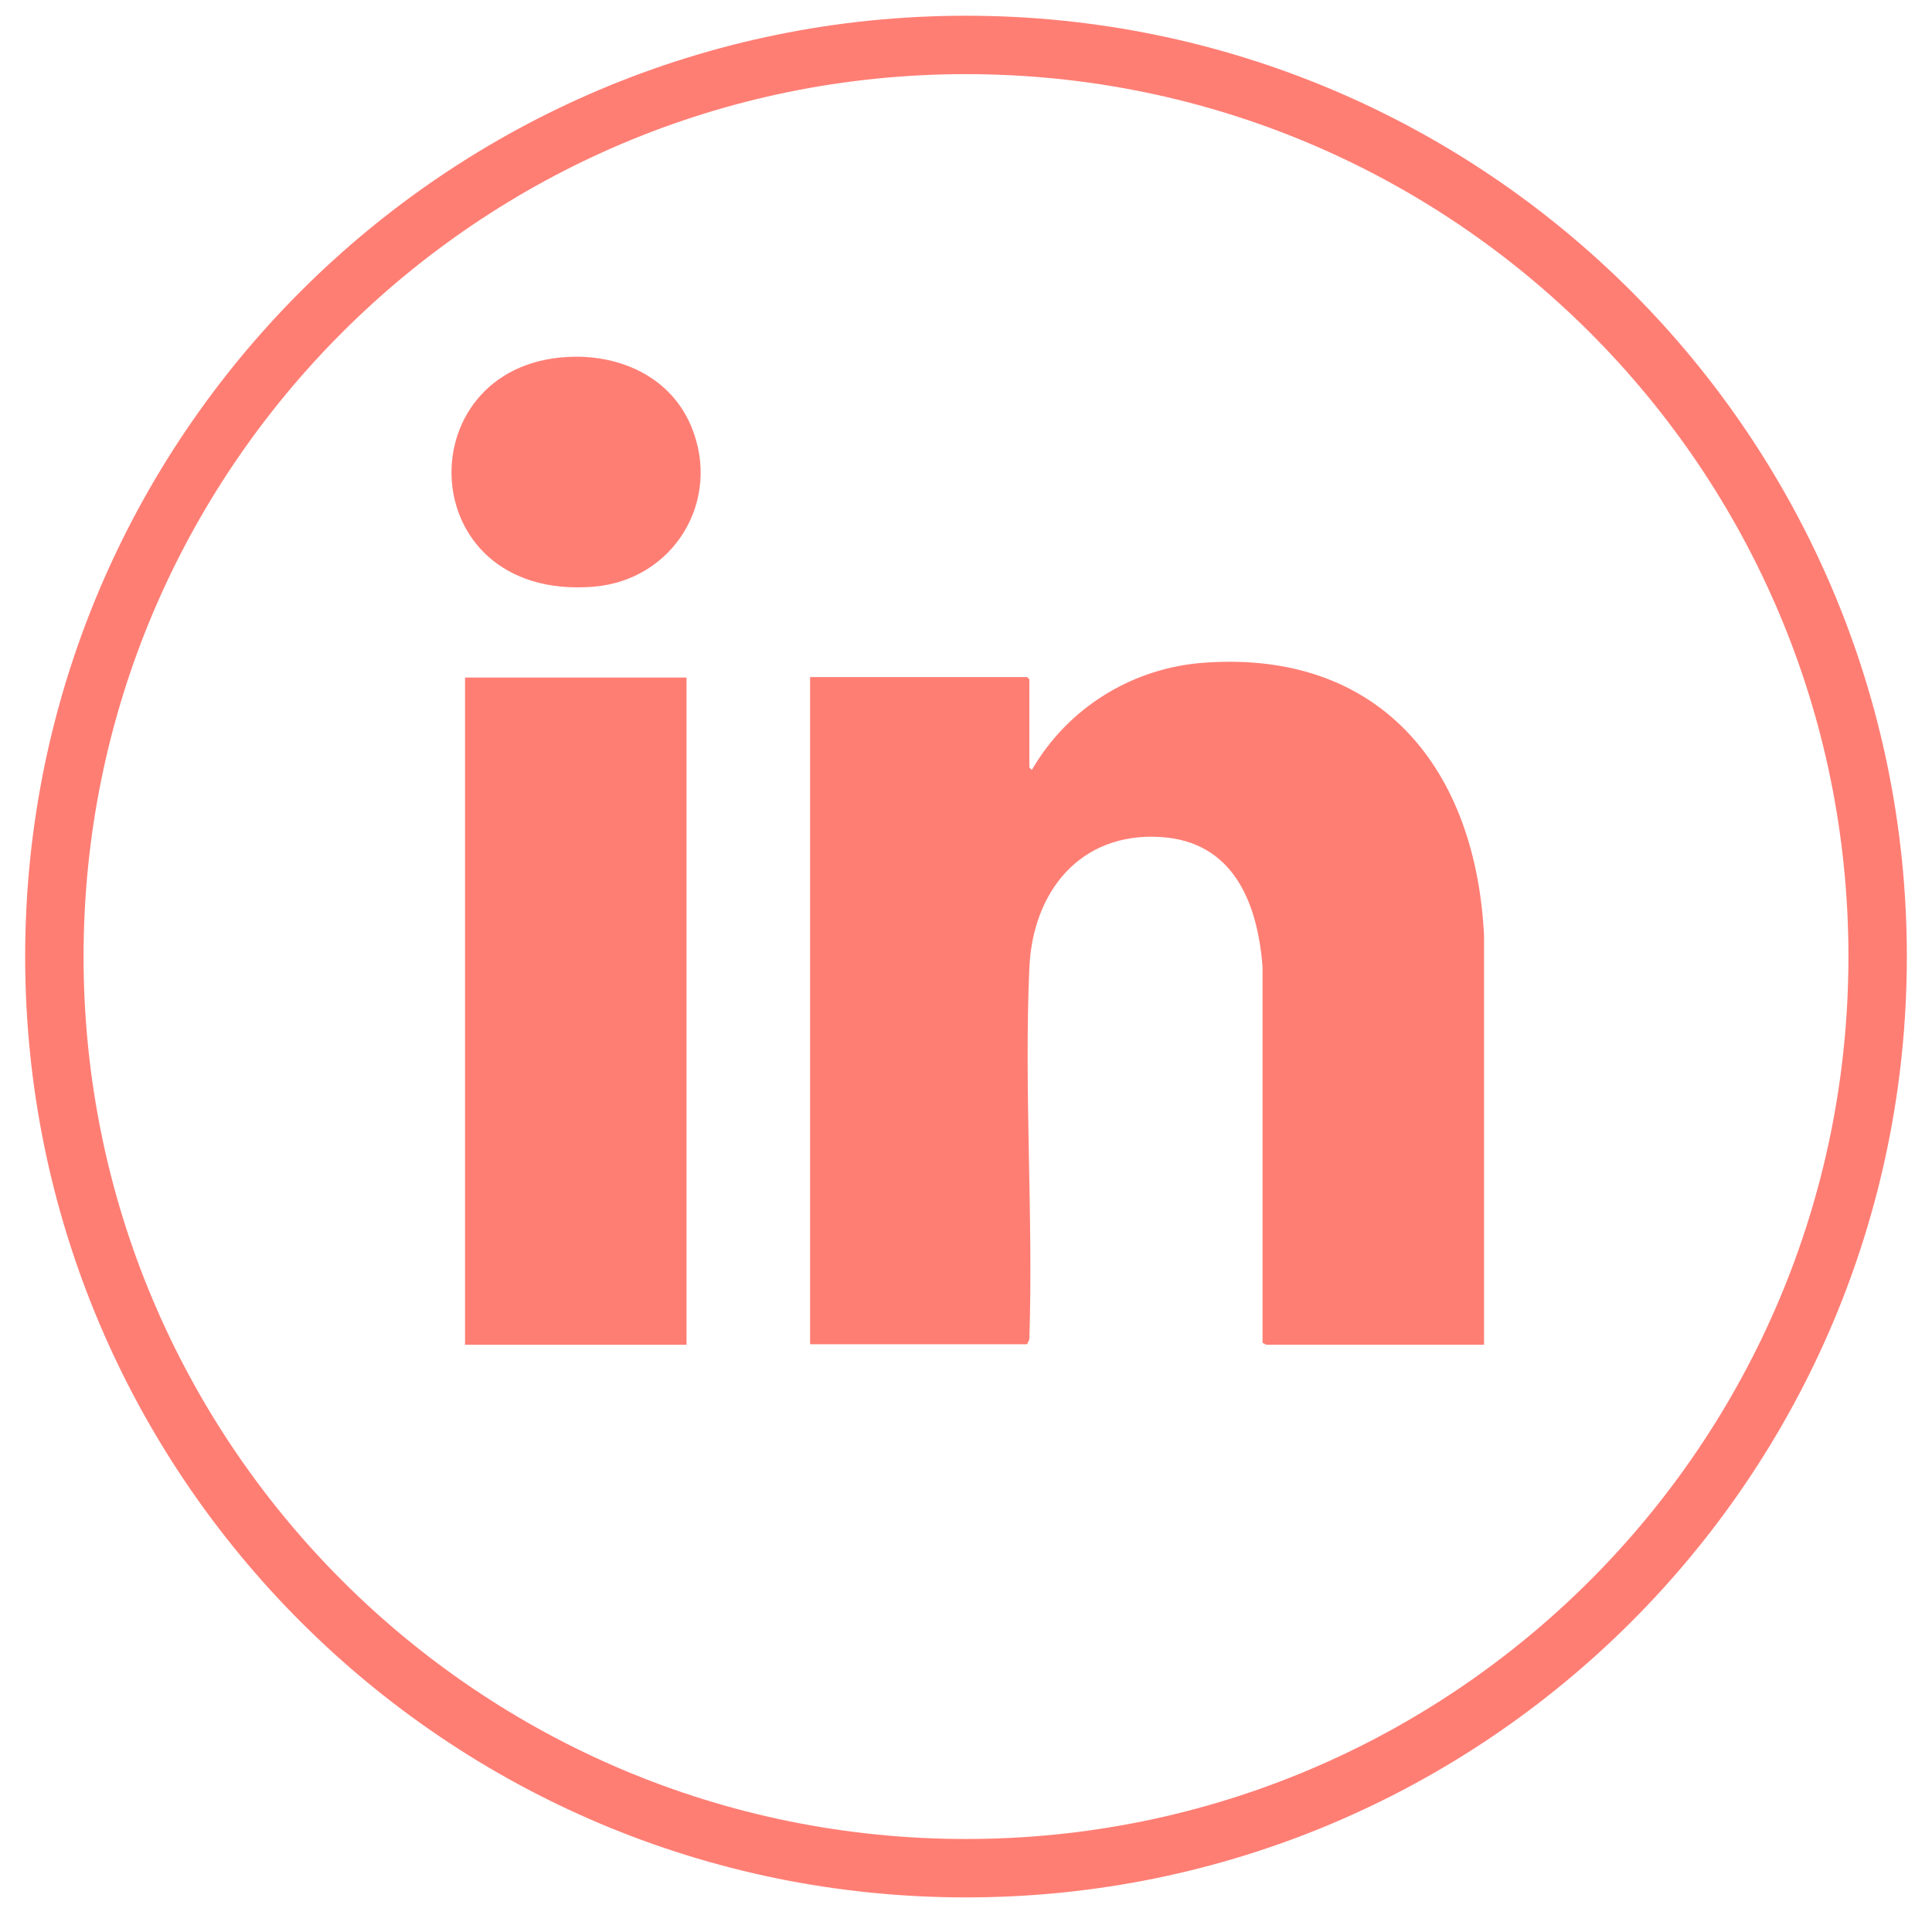
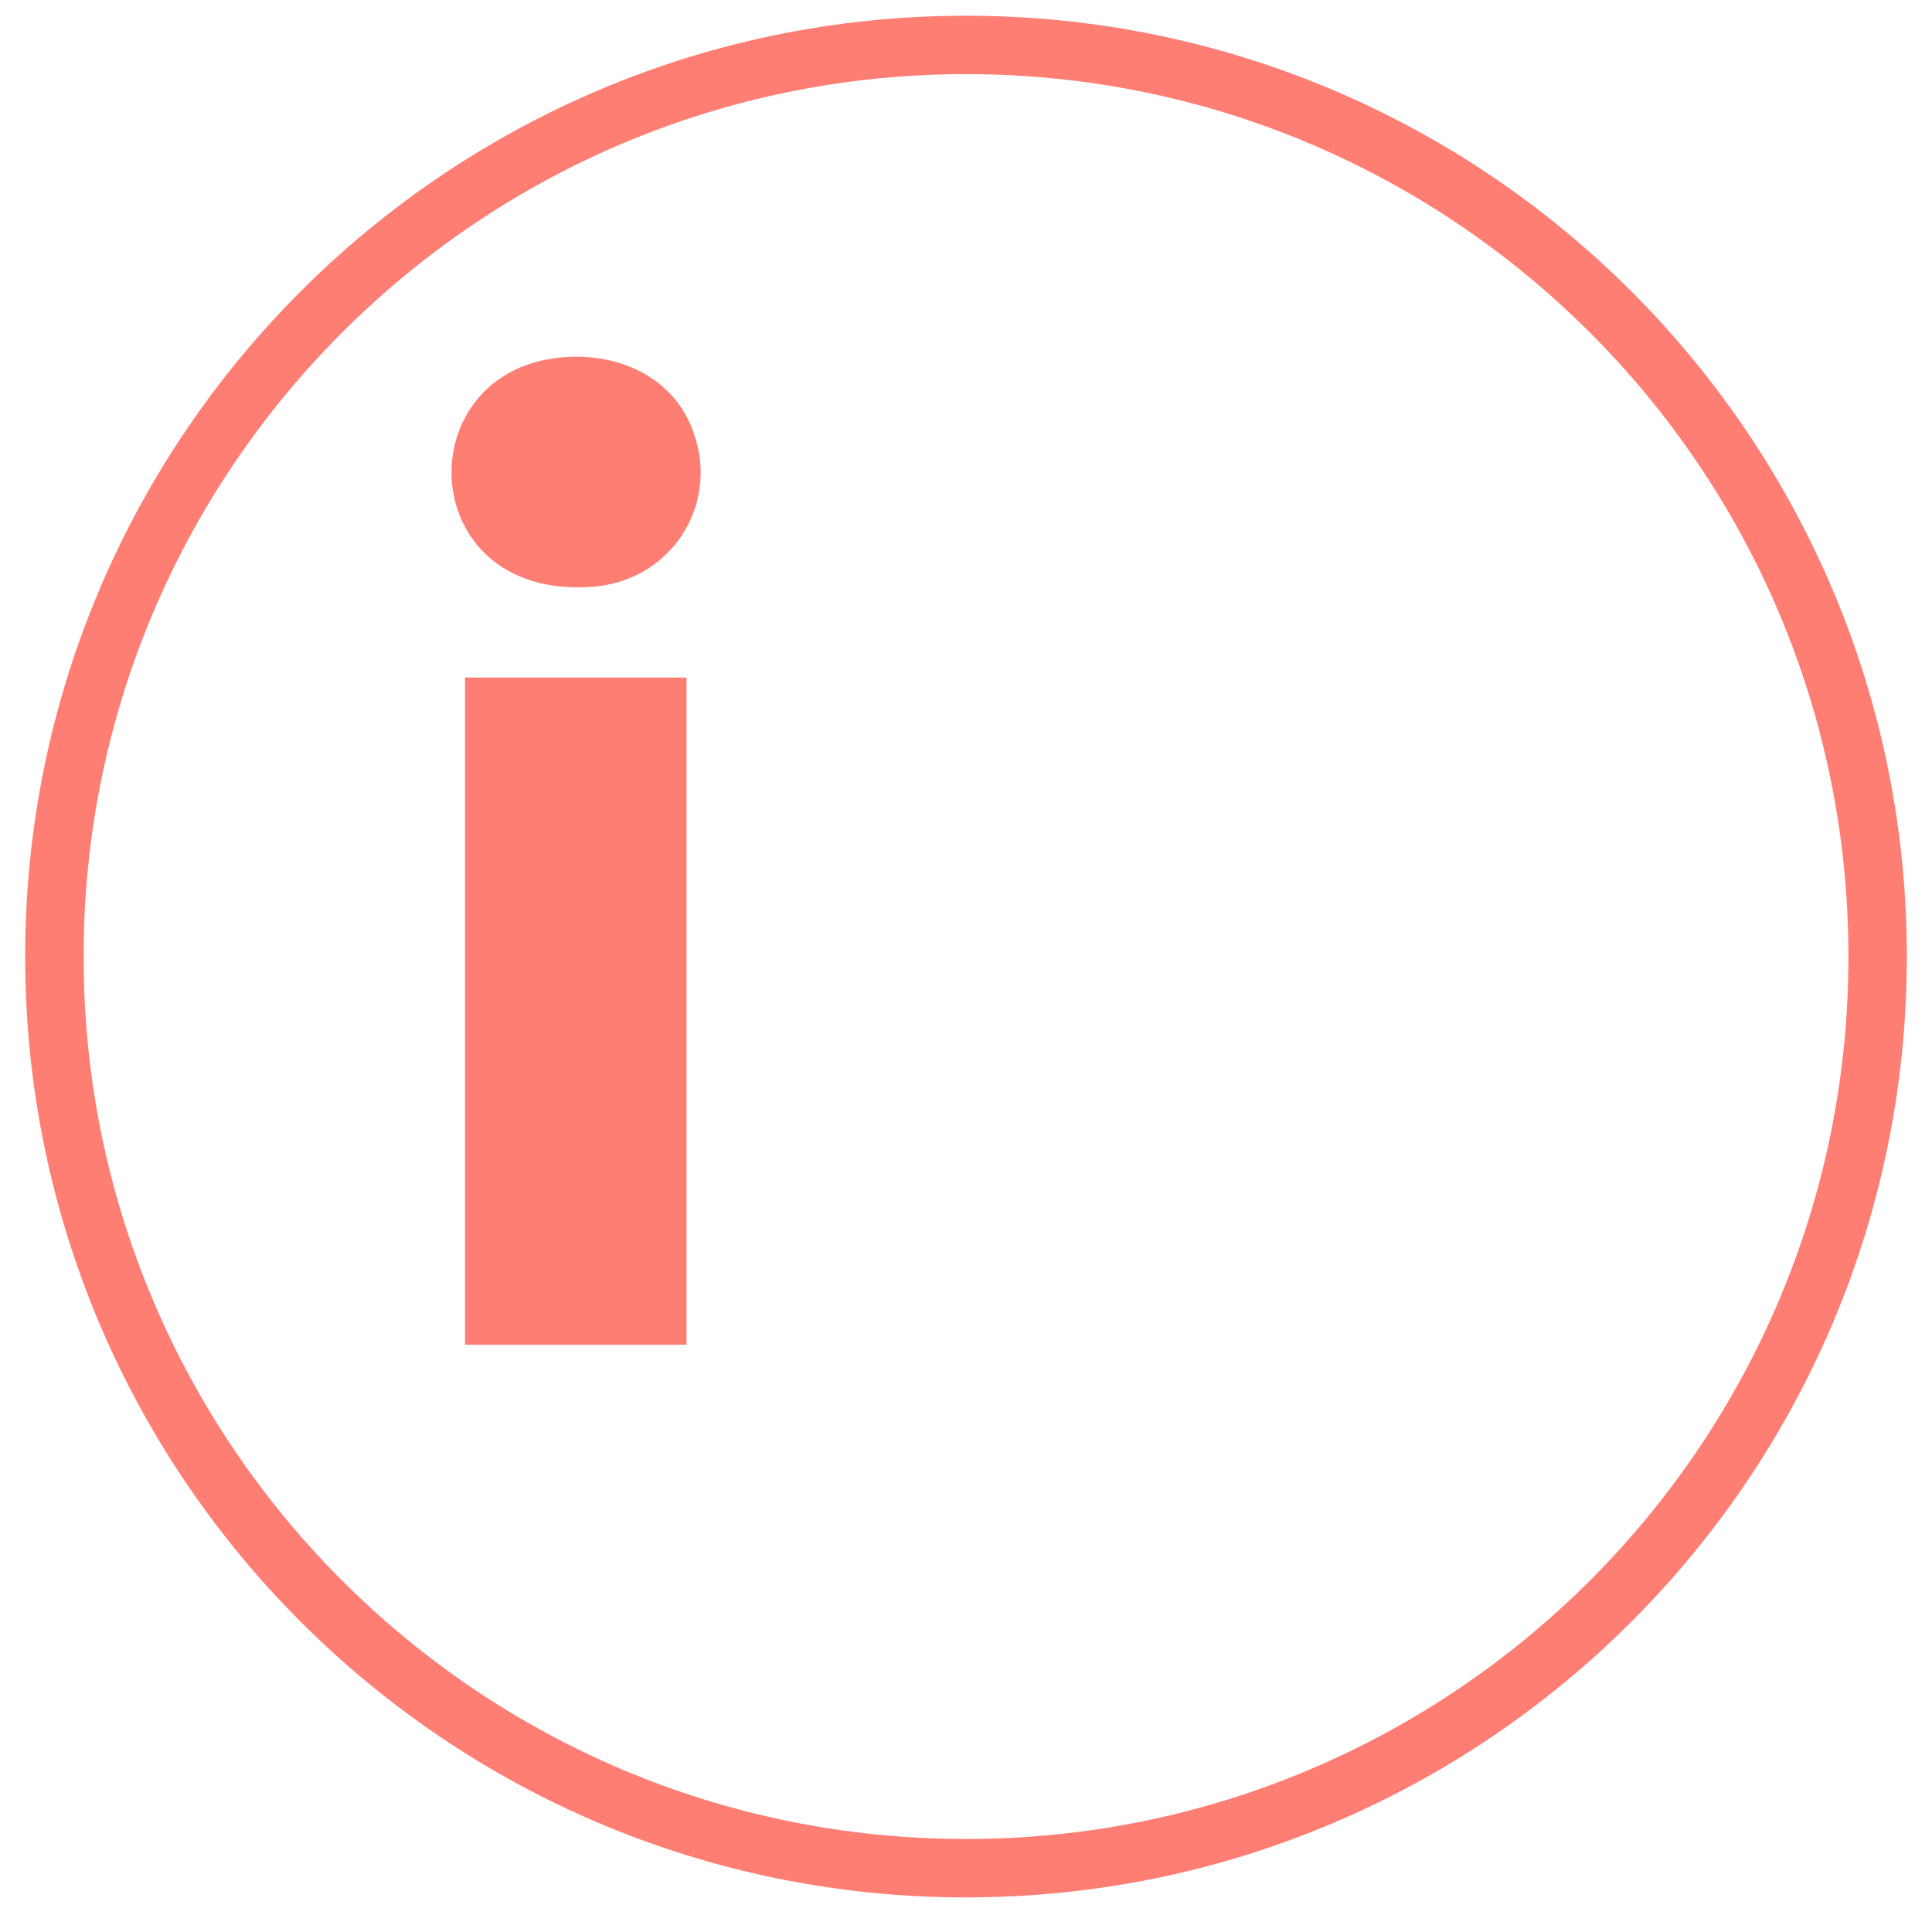
<svg xmlns="http://www.w3.org/2000/svg" width="43" height="43" viewBox="0 0 43 43" fill="none">
-   <path d="M33.03 29.929H28.18C28.18 29.929 28.13 29.899 28.1 29.889V21.519C27.99 20.089 27.45 18.729 25.83 18.629C24.03 18.519 22.98 19.859 22.91 21.549C22.79 24.269 23 27.079 22.91 29.809L22.86 29.919H18.03V15.069H22.86L22.91 15.119V17.079C22.91 17.079 22.96 17.139 22.97 17.129C23.77 15.749 25.21 14.859 26.81 14.749C30.74 14.469 32.85 17.129 33.03 20.829V29.919V29.929Z" fill="#FF7E74" />
  <path d="M15.28 15.08H10.35V29.93H15.28V15.08Z" fill="#FF7E74" />
  <path d="M12.82 7.939C13.91 7.939 14.94 8.439 15.38 9.479C16.08 11.139 14.99 12.919 13.2 13.059C9.1 13.38 9.03 7.959 12.82 7.939Z" fill="#FF7E74" />
  <path d="M21.5 41.58C32.706 41.58 41.79 32.496 41.79 21.29C41.79 10.084 32.706 1 21.5 1C10.294 1 1.21 10.084 1.21 21.29C1.21 32.496 10.294 41.58 21.5 41.58Z" stroke="#FF7E74" stroke-width="1.3" stroke-miterlimit="10" />
</svg>